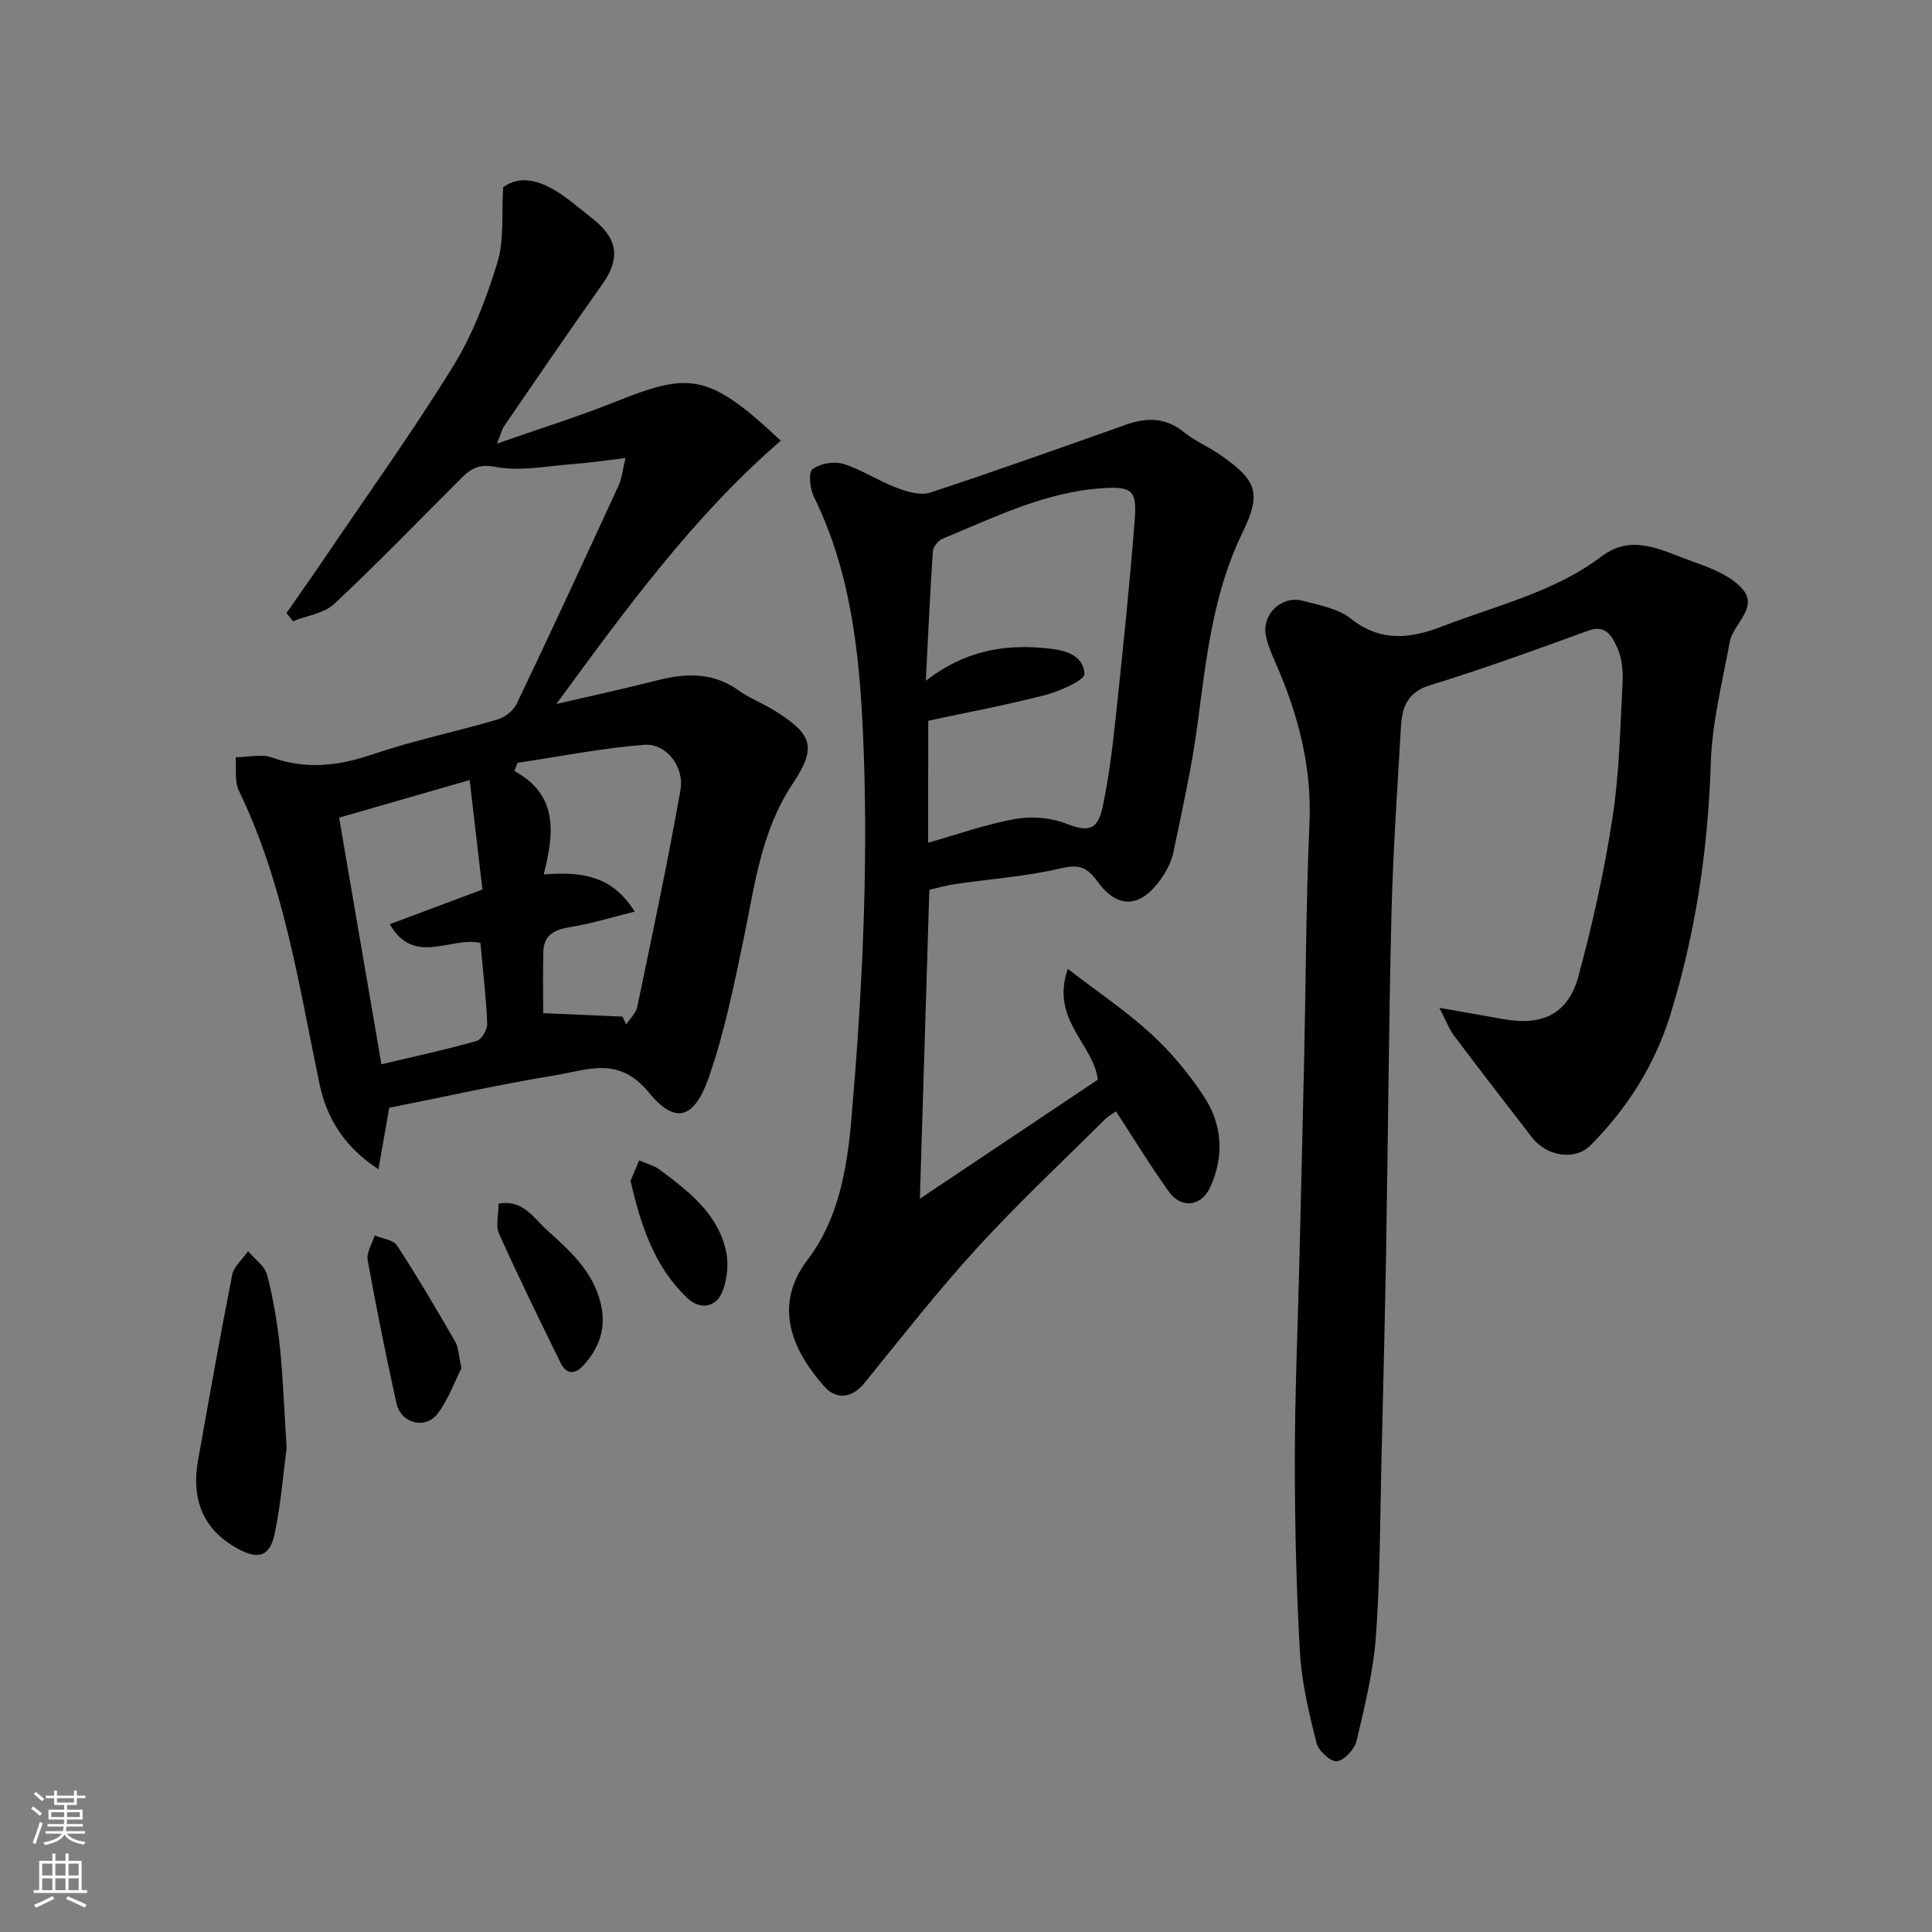
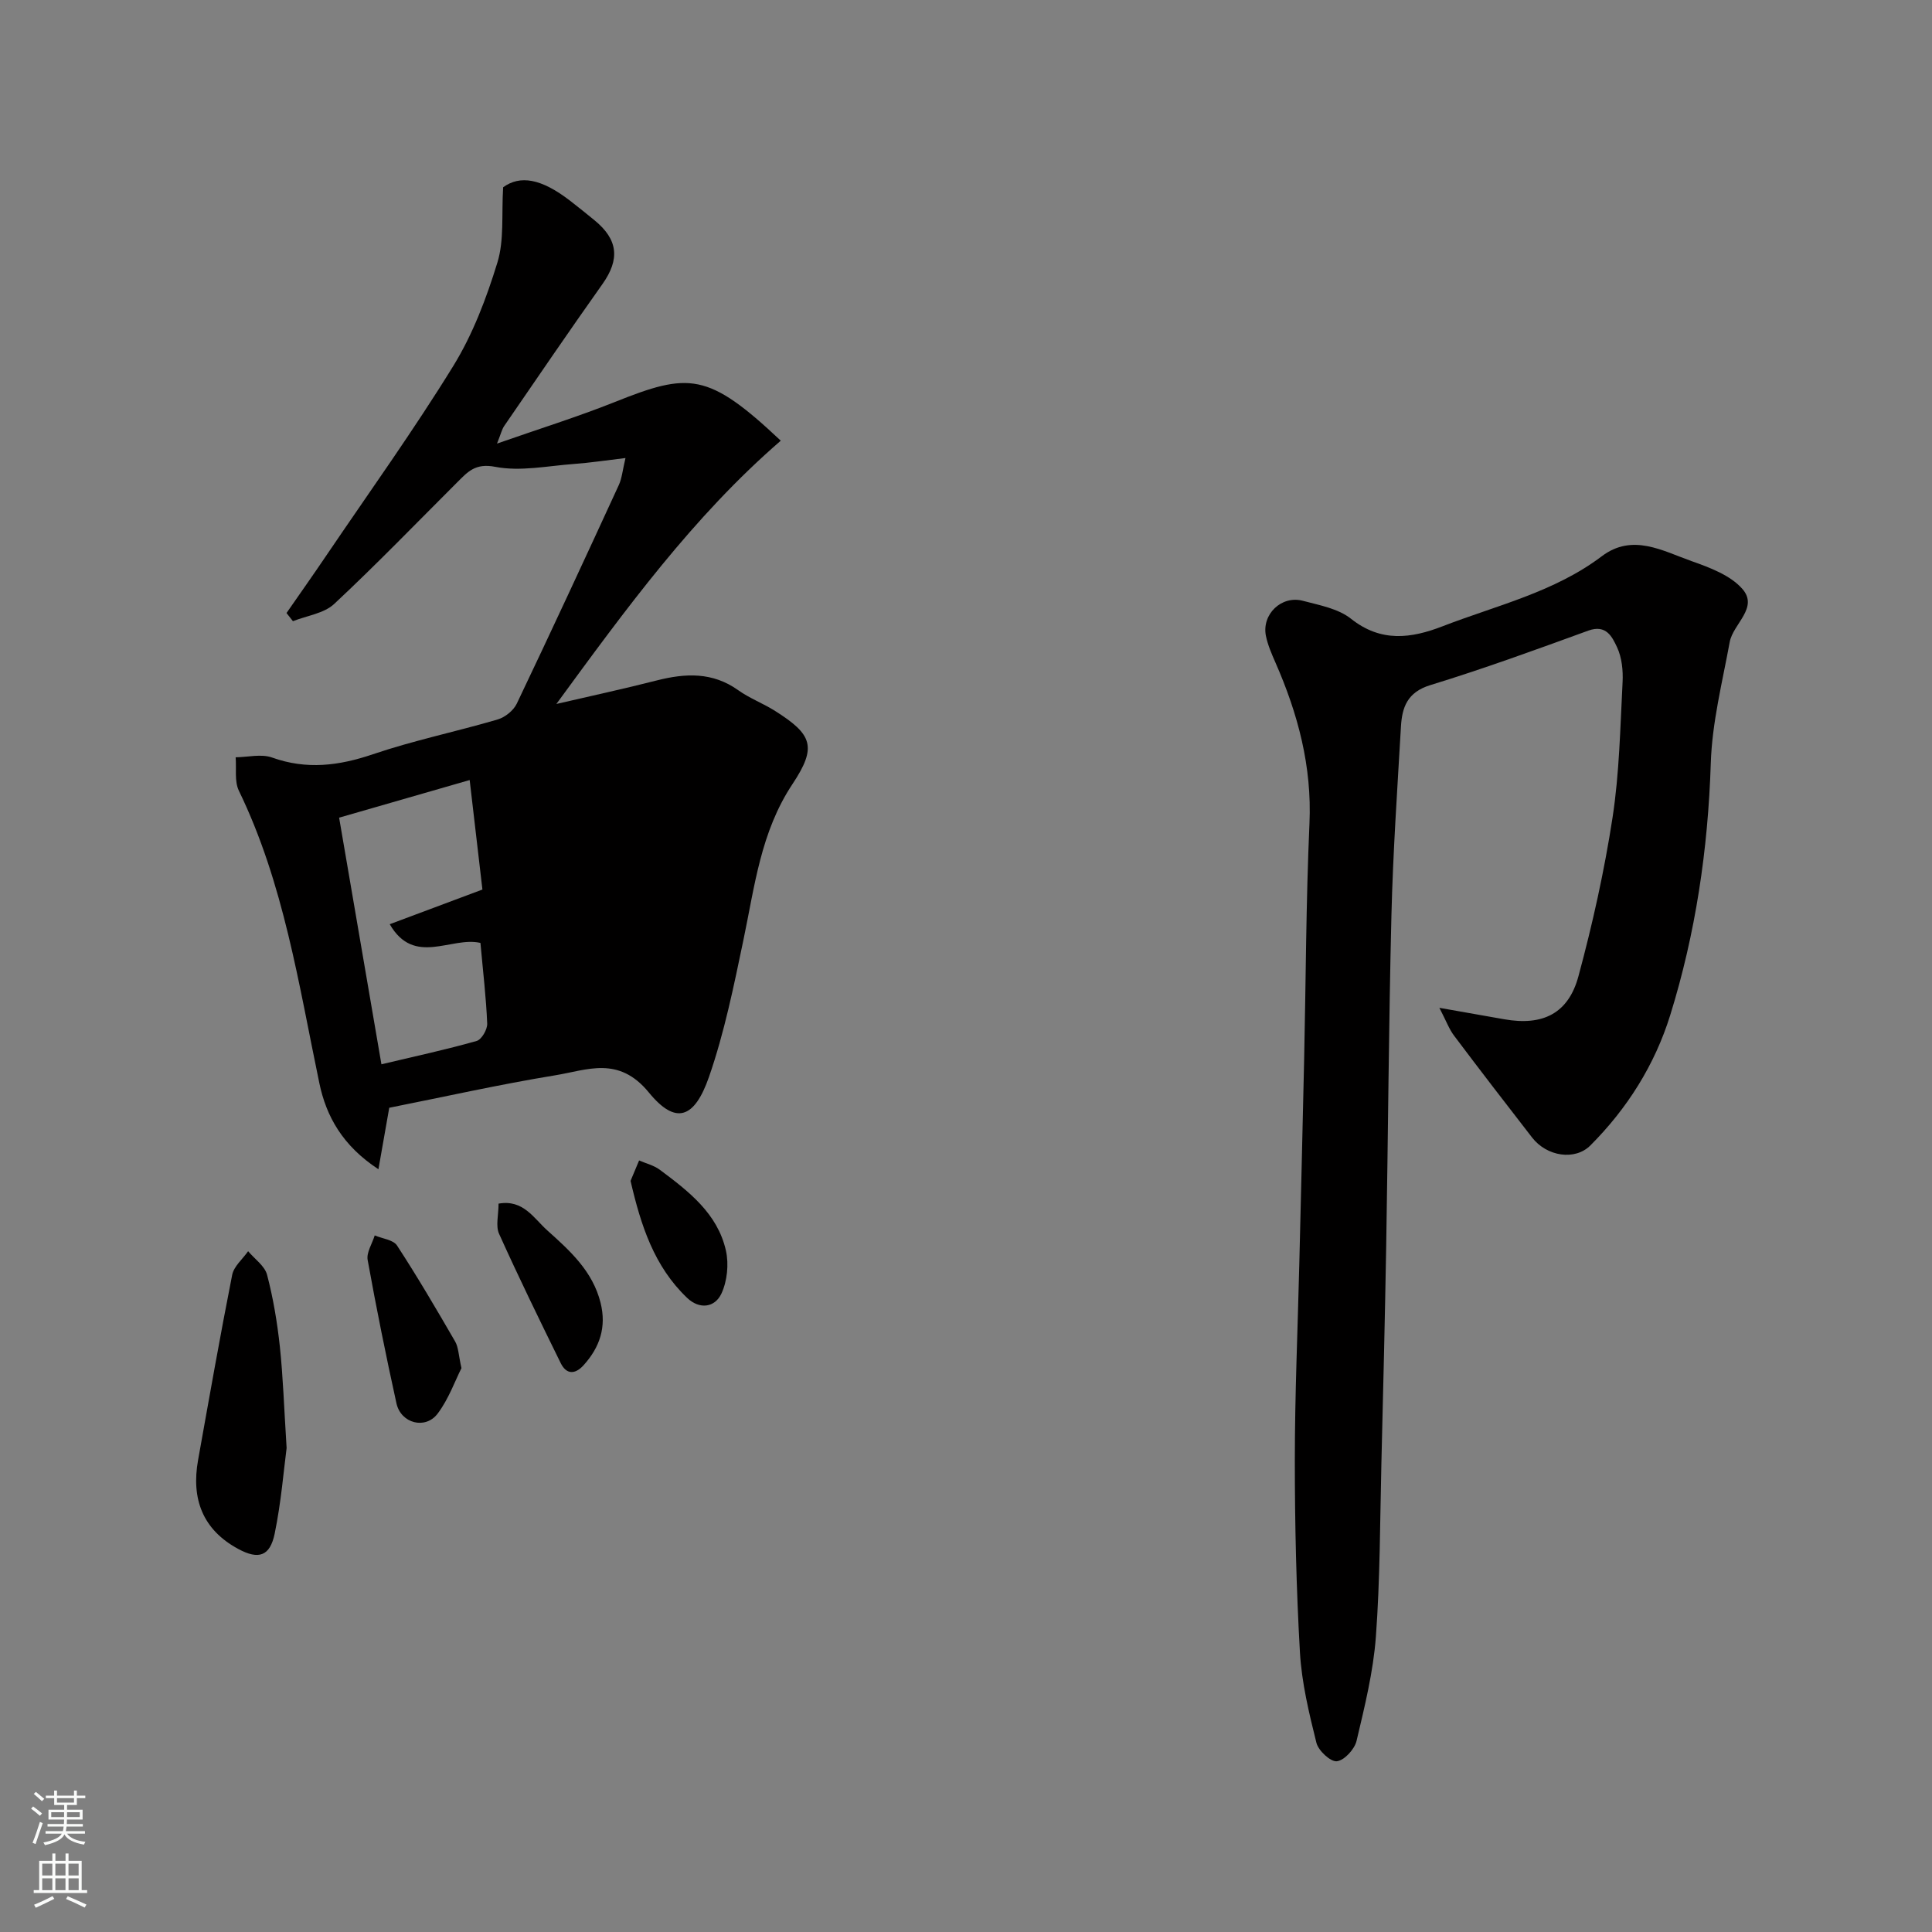
<svg xmlns="http://www.w3.org/2000/svg" enable-background="new 0 0 400 400" viewBox="0 0 400 400">
  <rect x="0" y="0" width="400" height="400" fill="#808080" stroke="none" />
  <g fill="#010000">
-     <path d="m78.35 242.08c-7.44-4.88-10.8-10.96-12.23-17.81-4.29-20.54-7.36-41.37-16.66-60.55-.95-1.96-.48-4.6-.67-6.93 2.53-.03 5.31-.75 7.54.05 7.16 2.56 13.83 1.71 20.88-.68 8.45-2.87 17.24-4.68 25.82-7.2 1.53-.45 3.28-1.85 3.96-3.27 7.17-15.03 14.17-30.14 21.13-45.27.65-1.42.78-3.08 1.38-5.59-4.04.48-7.36.99-10.69 1.23-5.44.4-11.08 1.6-16.28.59-4.11-.8-5.67 1.02-7.82 3.16-8.47 8.45-16.78 17.07-25.52 25.23-2.11 1.97-5.65 2.42-8.54 3.57-.44-.56-.88-1.13-1.33-1.69 2.81-4.05 5.66-8.08 8.42-12.17 8.78-12.95 17.92-25.69 26.12-39 4.03-6.54 6.85-14.01 9.12-21.39 1.43-4.65.84-9.92 1.19-15.59 3.49-2.52 7.82-1.88 13.91 2.83 1.68 1.3 3.34 2.64 4.99 3.99 4.93 4.02 5.29 8.1 1.67 13.21-6.89 9.72-13.6 19.56-20.34 29.38-.5.72-.69 1.65-1.5 3.66 8.79-3.08 16.67-5.53 24.32-8.58 15.43-6.17 19.3-6.27 34.43 7.98-18.17 15.72-32.16 34.98-46.46 54.51 7.15-1.66 14-3.14 20.78-4.87 5.93-1.51 11.55-1.78 16.87 2.02 2.37 1.69 5.19 2.74 7.66 4.31 7.7 4.87 8.69 7.42 3.57 15.13-6.58 9.9-7.82 21.16-10.15 32.26-1.99 9.53-3.94 19.16-7.12 28.33-3.02 8.7-6.92 10.03-12.46 3.26-6.27-7.66-12.76-4.64-19.39-3.56-11.55 1.89-22.98 4.46-34.36 6.72-.68 3.83-1.34 7.61-2.24 12.73zm50.53-31.6c.25.54.5 1.08.75 1.63.79-1.2 2.02-2.3 2.3-3.6 3.11-14.94 6.29-29.88 8.95-44.91.87-4.9-3-9.76-7.53-9.4-8.77.7-17.46 2.43-26.19 3.73-.23.56-.45 1.12-.68 1.68 9.18 5.02 8.24 12.91 6.09 21.43 7.61-.57 14.09.06 18.84 7.7-4.66 1.15-8.9 2.48-13.24 3.18-3.24.52-5.58 1.55-5.68 5.12-.12 4.56-.03 9.13-.03 12.72 5.55.24 10.98.48 16.42.72zm-29.41-15.26c-6.05-1.41-13.7 4.92-18.78-3.87 6.71-2.51 13.03-4.88 19.19-7.18-.92-7.88-1.75-15.04-2.64-22.67-9.73 2.8-18.26 5.26-27.03 7.79 2.94 17.14 5.82 33.93 8.76 51.06 7.13-1.69 13.48-3.06 19.71-4.83 1.03-.29 2.24-2.38 2.19-3.59-.22-5.4-.87-10.79-1.4-16.71z" />
+     <path d="m78.35 242.08c-7.44-4.88-10.8-10.96-12.23-17.81-4.29-20.54-7.36-41.37-16.66-60.55-.95-1.96-.48-4.6-.67-6.93 2.53-.03 5.31-.75 7.54.05 7.16 2.56 13.83 1.71 20.88-.68 8.45-2.87 17.24-4.68 25.82-7.2 1.53-.45 3.28-1.85 3.96-3.27 7.17-15.03 14.17-30.14 21.13-45.27.65-1.42.78-3.08 1.38-5.59-4.04.48-7.36.99-10.69 1.23-5.44.4-11.08 1.6-16.28.59-4.11-.8-5.67 1.02-7.82 3.16-8.47 8.45-16.78 17.07-25.52 25.23-2.11 1.97-5.65 2.42-8.54 3.57-.44-.56-.88-1.13-1.33-1.69 2.81-4.05 5.66-8.08 8.42-12.17 8.78-12.95 17.92-25.69 26.12-39 4.03-6.54 6.85-14.01 9.12-21.39 1.43-4.65.84-9.92 1.19-15.59 3.49-2.52 7.82-1.88 13.91 2.83 1.68 1.3 3.34 2.64 4.99 3.99 4.93 4.02 5.29 8.1 1.67 13.21-6.89 9.72-13.6 19.56-20.34 29.38-.5.72-.69 1.65-1.5 3.66 8.79-3.08 16.67-5.53 24.32-8.58 15.43-6.17 19.3-6.27 34.43 7.98-18.17 15.72-32.16 34.98-46.46 54.51 7.15-1.66 14-3.14 20.78-4.87 5.93-1.51 11.55-1.78 16.87 2.02 2.37 1.69 5.19 2.74 7.66 4.31 7.7 4.87 8.69 7.42 3.57 15.13-6.58 9.9-7.82 21.16-10.15 32.26-1.99 9.53-3.94 19.16-7.12 28.33-3.02 8.7-6.92 10.03-12.46 3.26-6.27-7.66-12.76-4.64-19.39-3.56-11.55 1.89-22.98 4.46-34.36 6.72-.68 3.83-1.34 7.61-2.24 12.73zm50.53-31.6zm-29.41-15.26c-6.05-1.41-13.7 4.92-18.78-3.87 6.71-2.51 13.03-4.88 19.19-7.18-.92-7.88-1.75-15.04-2.64-22.67-9.73 2.8-18.26 5.26-27.03 7.79 2.94 17.14 5.82 33.93 8.76 51.06 7.13-1.69 13.48-3.06 19.71-4.83 1.03-.29 2.24-2.38 2.19-3.59-.22-5.4-.87-10.79-1.4-16.71z" />
    <path d="m298.01 208.66c5.49.97 9.46 1.66 13.44 2.37 7.93 1.4 13.26-1.16 15.35-8.91 2.92-10.8 5.36-21.79 7.06-32.85 1.42-9.25 1.59-18.7 2.08-28.07.12-2.39-.15-5.06-1.14-7.18-1-2.13-2.24-4.81-5.95-3.46-10.84 3.95-21.7 7.91-32.73 11.29-4.76 1.46-5.84 4.6-6.07 8.6-.75 13.02-1.65 26.05-1.97 39.09-.56 22.75-.69 45.52-1.08 68.27-.26 15.1-.63 30.19-1 45.29-.29 11.93-.26 23.89-1.14 35.78-.54 7.25-2.32 14.44-4 21.55-.41 1.73-2.53 4.04-4.08 4.22-1.3.15-3.82-2.19-4.23-3.82-1.53-6.14-3.04-12.41-3.41-18.69-.76-13.24-1.06-26.52-1.06-39.78 0-13.6.6-27.19.93-40.79.34-14.1.69-28.19 1-42.29.36-16.26.38-32.54 1.1-48.78.53-11.82-2.38-22.7-7.04-33.32-.78-1.78-1.58-3.61-1.97-5.5-.92-4.47 3.2-8.47 7.65-7.29 3.43.91 7.31 1.61 9.95 3.71 6.22 4.94 12.45 4.09 18.98 1.56 11.2-4.33 23.1-7.05 32.96-14.5 6.36-4.8 12.59-1.1 18.6 1.02 3.76 1.33 8.02 2.92 10.5 5.75 3.42 3.91-1.93 7.23-2.62 10.99-1.53 8.34-3.66 16.7-3.92 25.11-.57 17.81-3.14 35.23-8.41 52.18-3.19 10.25-8.88 19.3-16.53 26.95-3.16 3.16-8.99 2.31-12.06-1.65-5.41-6.97-10.8-13.97-16.1-21.02-1.04-1.34-1.64-3.03-3.09-5.83z" />
-     <path d="m192.41 184.23c-.64 21.01-1.28 41.67-1.96 63.95 12.81-8.57 24.98-16.71 36.84-24.64-.85-7.38-9.89-12.38-6.21-22.94 6.46 4.97 12.25 8.86 17.32 13.52 4.08 3.75 7.72 8.16 10.79 12.78 3.91 5.87 4.33 12.53 1.32 19-1.83 3.93-5.98 4.35-8.5.84-3.8-5.3-7.19-10.88-10.96-16.66-.63.46-1.59.99-2.34 1.73-8.86 8.81-18.01 17.36-26.43 26.58-8.18 8.95-15.66 18.54-23.32 27.96-2.44 3-5.69 3.65-8.31.69-6.28-7.08-10.91-16.47-3.43-26.25 6.23-8.16 8.14-18.41 9.05-29.05 2.17-25.29 3.47-50.59 2.56-75.91-.65-18.1-2.11-36.28-10.35-53.05-.8-1.64-1.13-4.99-.26-5.64 1.58-1.18 4.47-1.69 6.39-1.09 3.81 1.18 7.24 3.51 11 4.93 2.18.82 4.96 1.66 6.98 1 13.59-4.46 27.06-9.28 40.55-14.06 4.32-1.53 8.22-1.5 12.01 1.57 2.26 1.83 5.04 3 7.45 4.66 7.82 5.38 8.55 8.09 4.63 16.15-6.13 12.6-7.51 26.21-9.32 39.81-1.18 8.86-3.15 17.61-4.98 26.37-.42 2.01-1.48 4.02-2.7 5.7-4.22 5.79-8.8 6.08-12.99.34-2.22-3.04-3.86-3.62-7.6-2.74-7.13 1.67-14.54 2.18-21.82 3.25-1.89.26-3.74.82-5.41 1.2zm-.25-9.75c6.06-1.72 11.92-3.81 17.97-4.91 3.36-.61 7.32-.32 10.49.91 4.5 1.75 6.59 1.6 7.65-3.32 1.33-6.2 2.08-12.55 2.75-18.87 1.44-13.54 2.86-27.08 3.91-40.65.47-6.04-.52-6.94-6.43-6.58-11.94.71-22.54 6.01-33.35 10.48-.91.37-1.95 1.69-2.01 2.62-.58 8.49-.96 16.99-1.46 26.78 7.93-6.13 15.92-7.51 24.17-6.8 3.53.3 8.35.87 8.68 5.36.09 1.3-5.05 3.59-8.06 4.38-7.99 2.08-16.13 3.59-24.29 5.34-.02 8.44-.02 16.58-.02 25.26z" />
    <path d="m59.34 299.8c-.59 4.46-1.12 11.17-2.47 17.72-.97 4.69-3.33 5.45-7.53 3.18-7.41-3.99-9.77-10.4-8.33-18.41 2.29-12.79 4.54-25.6 7.06-38.34.35-1.78 2.17-3.27 3.3-4.9 1.36 1.62 3.45 3.05 3.93 4.9 1.27 4.85 2.1 9.85 2.64 14.84.66 6.21.86 12.48 1.4 21.01z" />
    <path d="m95.54 283.26c-1.34 2.65-2.65 6.39-4.92 9.4-2.54 3.39-7.63 2.04-8.54-2.12-2.17-9.85-4.17-19.74-5.96-29.67-.28-1.56.94-3.38 1.46-5.09 1.58.67 3.84.9 4.62 2.09 4.23 6.48 8.15 13.17 12.03 19.87.7 1.21.7 2.82 1.31 5.52z" />
    <path d="m103.22 249.2c5.11-.91 7.26 3 10.09 5.54 4.69 4.21 9.4 8.44 11.03 14.98 1.26 5.04-.16 9.23-3.52 12.94-1.75 1.93-3.55 1.95-4.73-.44-4.36-8.87-8.7-17.76-12.76-26.77-.74-1.63-.11-3.88-.11-6.25z" />
    <path d="m130.55 244.49c.57-1.35 1.17-2.79 1.77-4.23 1.44.63 3.06 1.01 4.29 1.93 5.95 4.44 11.97 9.05 13.69 16.76.62 2.8.26 6.3-.94 8.88-1.36 2.9-4.53 3.33-7.09.89-6.83-6.5-9.58-14.98-11.72-24.23z" />
  </g>
  <path d="m6.44 374.46.42-.45c.65.47 1.27.95 1.85 1.44l-.45.49c-.65-.56-1.25-1.06-1.82-1.48m.93 7.33-.63-.26c.55-1.36 1.05-2.8 1.52-4.33.19.1.38.19.59.27-.46 1.29-.95 2.73-1.48 4.32m-.38-10.38.44-.42c.43.34 1.01.82 1.74 1.44l-.49.49c-.53-.51-1.09-1.01-1.69-1.51m2.5.35h1.72v-1.04h.59v1.04h3.52v-1.04h.59v1.04h1.75v.53h-1.75v1.42h-2.03v.97h3.22v2.03h-3.24c0 .35-.01.66-.03.93h3.32v.53h-3.37c-.03.27-.08.58-.15.94h3.96v.53h-3.71c.67.92 1.93 1.48 3.79 1.68-.13.24-.23.44-.29.59-2.13-.38-3.48-1.08-4.04-2.12-.43.97-1.77 1.72-4.03 2.23-.09-.19-.2-.37-.33-.55 2.1-.42 3.37-1.03 3.81-1.83h-3.36v-.53h3.58c.08-.29.13-.61.16-.94h-3.33v-.53h3.39c.02-.27.04-.58.04-.93h-3.23v-2.03h3.25v-.97h-2.07v-1.42h-1.73zm1.12 3.44v1h2.65c.01-.3.02-.44.01-.4v-.25-.35zm1.19-2h3.52v-.91h-3.52zm4.71 2h-2.63v.59c0 .15-.01.28-.01.4h2.64z" fill="#fafbfa" />
  <path d="m13.56 383.74h.63v1.52h2.72v6.07h1.13v.6h-11.06v-.6h1.13v-6.07h2.73v-1.52h.63v1.52h2.1v-1.52zm-2.69 8.83.38.56c-1.24.63-2.53 1.25-3.85 1.85-.1-.21-.21-.42-.34-.63 1.36-.55 2.63-1.15 3.81-1.78m-2.13-4.27h2.1v-2.45h-2.1zm0 3.04h2.1v-2.46h-2.1zm2.72-3.04h2.1v-2.45h-2.1zm0 3.04h2.1v-2.46h-2.1zm6.07 3.6c-1.41-.71-2.7-1.3-3.86-1.78l.35-.56c1.45.62 2.75 1.19 3.88 1.72zm-1.25-9.09h-2.1v2.45h2.1zm-2.09 5.49h2.1v-2.46h-2.1z" fill="#fafbfa" />
</svg>